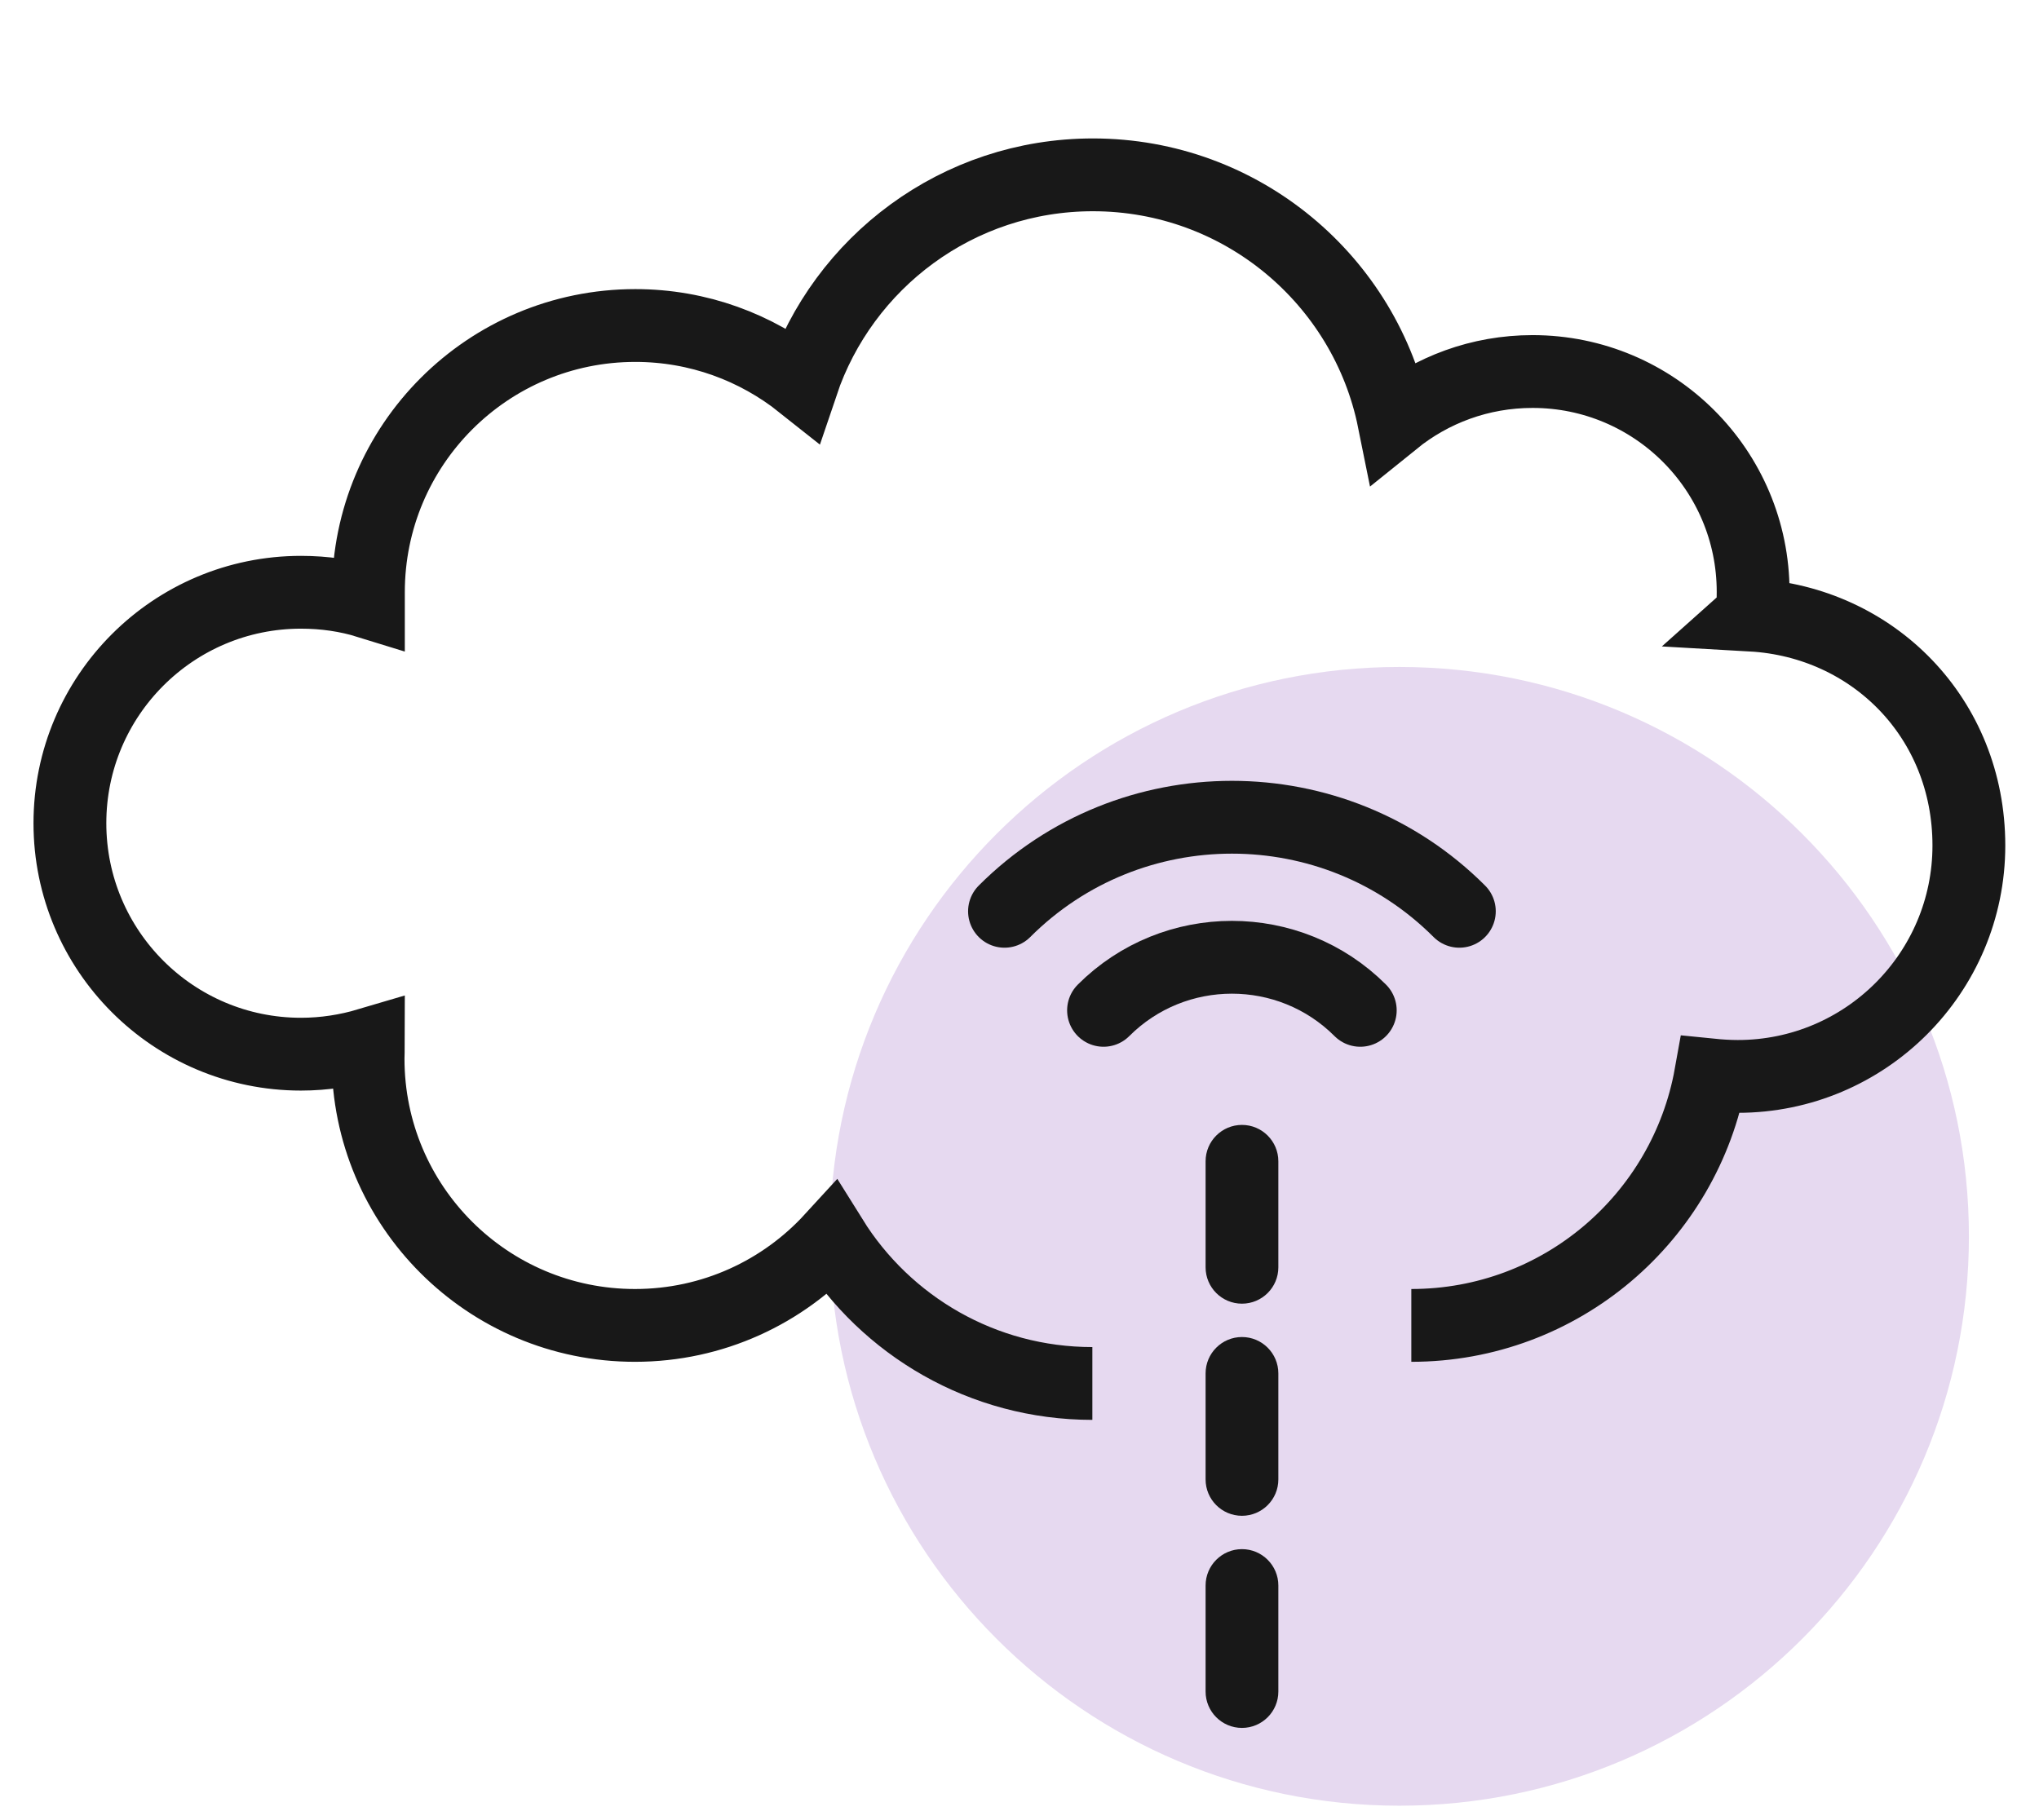
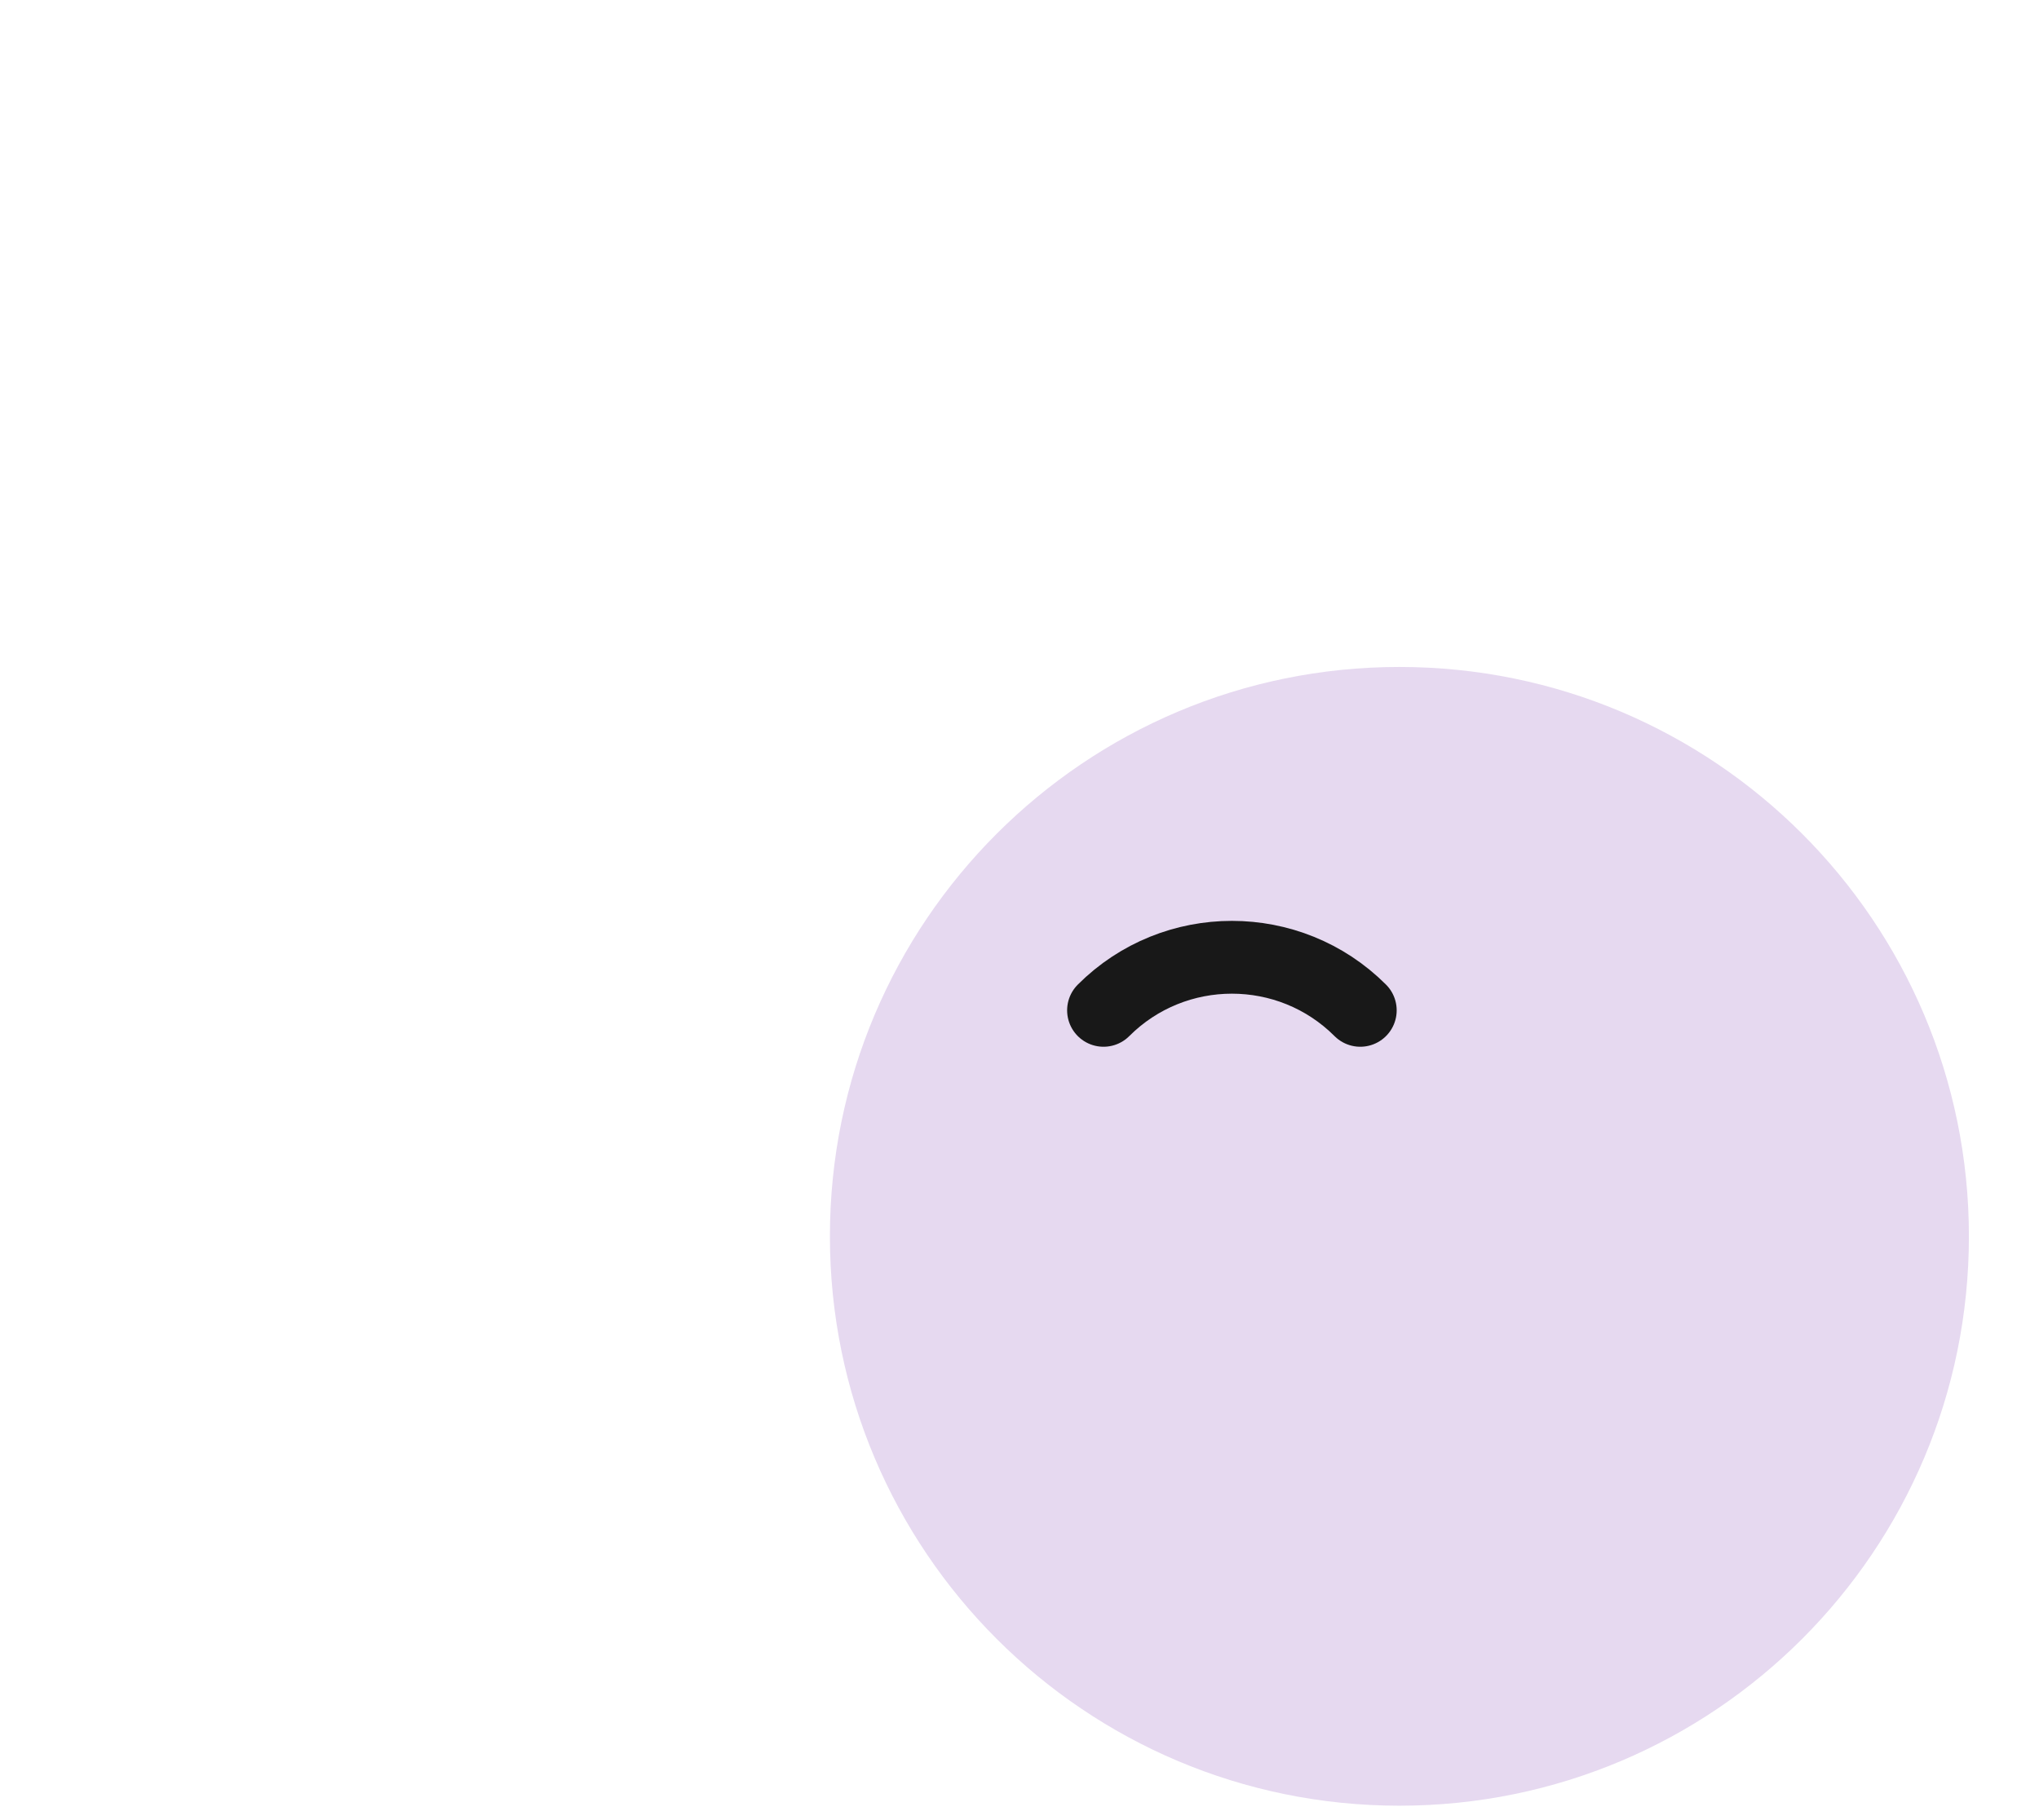
<svg xmlns="http://www.w3.org/2000/svg" width="56" height="50" viewBox="0 0 56 50" fill="none">
  <path d="M38.434 49.604C47.072 49.604 54.075 42.601 54.075 33.963C54.075 25.325 47.072 18.322 38.434 18.322C29.796 18.322 22.793 25.325 22.793 33.963C22.793 42.601 29.796 49.604 38.434 49.604Z" fill="#E6D9F0" />
-   <path d="M30.001 38.005C26.985 38.005 24.332 36.419 22.844 34.031C21.505 35.493 19.58 36.41 17.439 36.41C13.39 36.41 10.109 33.131 10.109 29.083C10.109 28.951 10.118 28.818 10.118 28.686C9.531 28.86 8.911 28.959 8.266 28.959C4.763 28.959 1.92 26.117 1.92 22.614C1.92 19.111 4.763 16.27 8.266 16.27C8.911 16.27 9.531 16.36 10.118 16.542C10.118 16.451 10.118 16.36 10.118 16.27C10.118 12.222 13.398 8.942 17.448 8.942C19.183 8.942 20.77 9.545 22.026 10.544C23.15 7.207 26.299 4.803 30.017 4.803C34.1 4.803 37.505 7.703 38.281 11.552C39.323 10.71 40.645 10.206 42.091 10.206C45.438 10.206 48.149 12.915 48.149 16.261C48.149 16.476 48.14 16.683 48.116 16.889L48.107 16.897C51.438 17.087 54.074 19.723 54.074 23.226C54.074 26.728 51.231 29.57 47.727 29.57C47.479 29.57 47.231 29.554 46.983 29.529C46.281 33.445 42.868 36.41 38.761 36.41" stroke="#181818" stroke-width="2" />
-   <path fill-rule="evenodd" clip-rule="evenodd" d="M34.11 30.902C33.558 30.902 33.111 31.35 33.111 31.901V34.814C33.111 35.366 33.558 35.813 34.11 35.813C34.661 35.813 35.109 35.366 35.109 34.814L35.109 31.901C35.109 31.35 34.661 30.902 34.11 30.902ZM34.11 36.729C33.558 36.729 33.111 37.177 33.111 37.728V40.641C33.111 41.193 33.558 41.64 34.11 41.64C34.661 41.64 35.109 41.193 35.109 40.641L35.109 37.728C35.109 37.177 34.661 36.729 34.11 36.729ZM33.111 43.555C33.111 43.004 33.558 42.556 34.11 42.556C34.661 42.556 35.109 43.004 35.109 43.555L35.109 46.468C35.109 47.02 34.661 47.467 34.11 47.467C33.558 47.467 33.111 47.02 33.111 46.468V43.555Z" fill="#181818" />
  <path d="M37.359 27.755C35.415 25.811 32.252 25.811 30.308 27.755" stroke="#181818" stroke-width="2" stroke-miterlimit="10" stroke-linecap="round" />
-   <path d="M40.08 25.034C36.636 21.589 31.033 21.589 27.588 25.034" stroke="#181818" stroke-width="2" stroke-miterlimit="10" stroke-linecap="round" />
</svg>